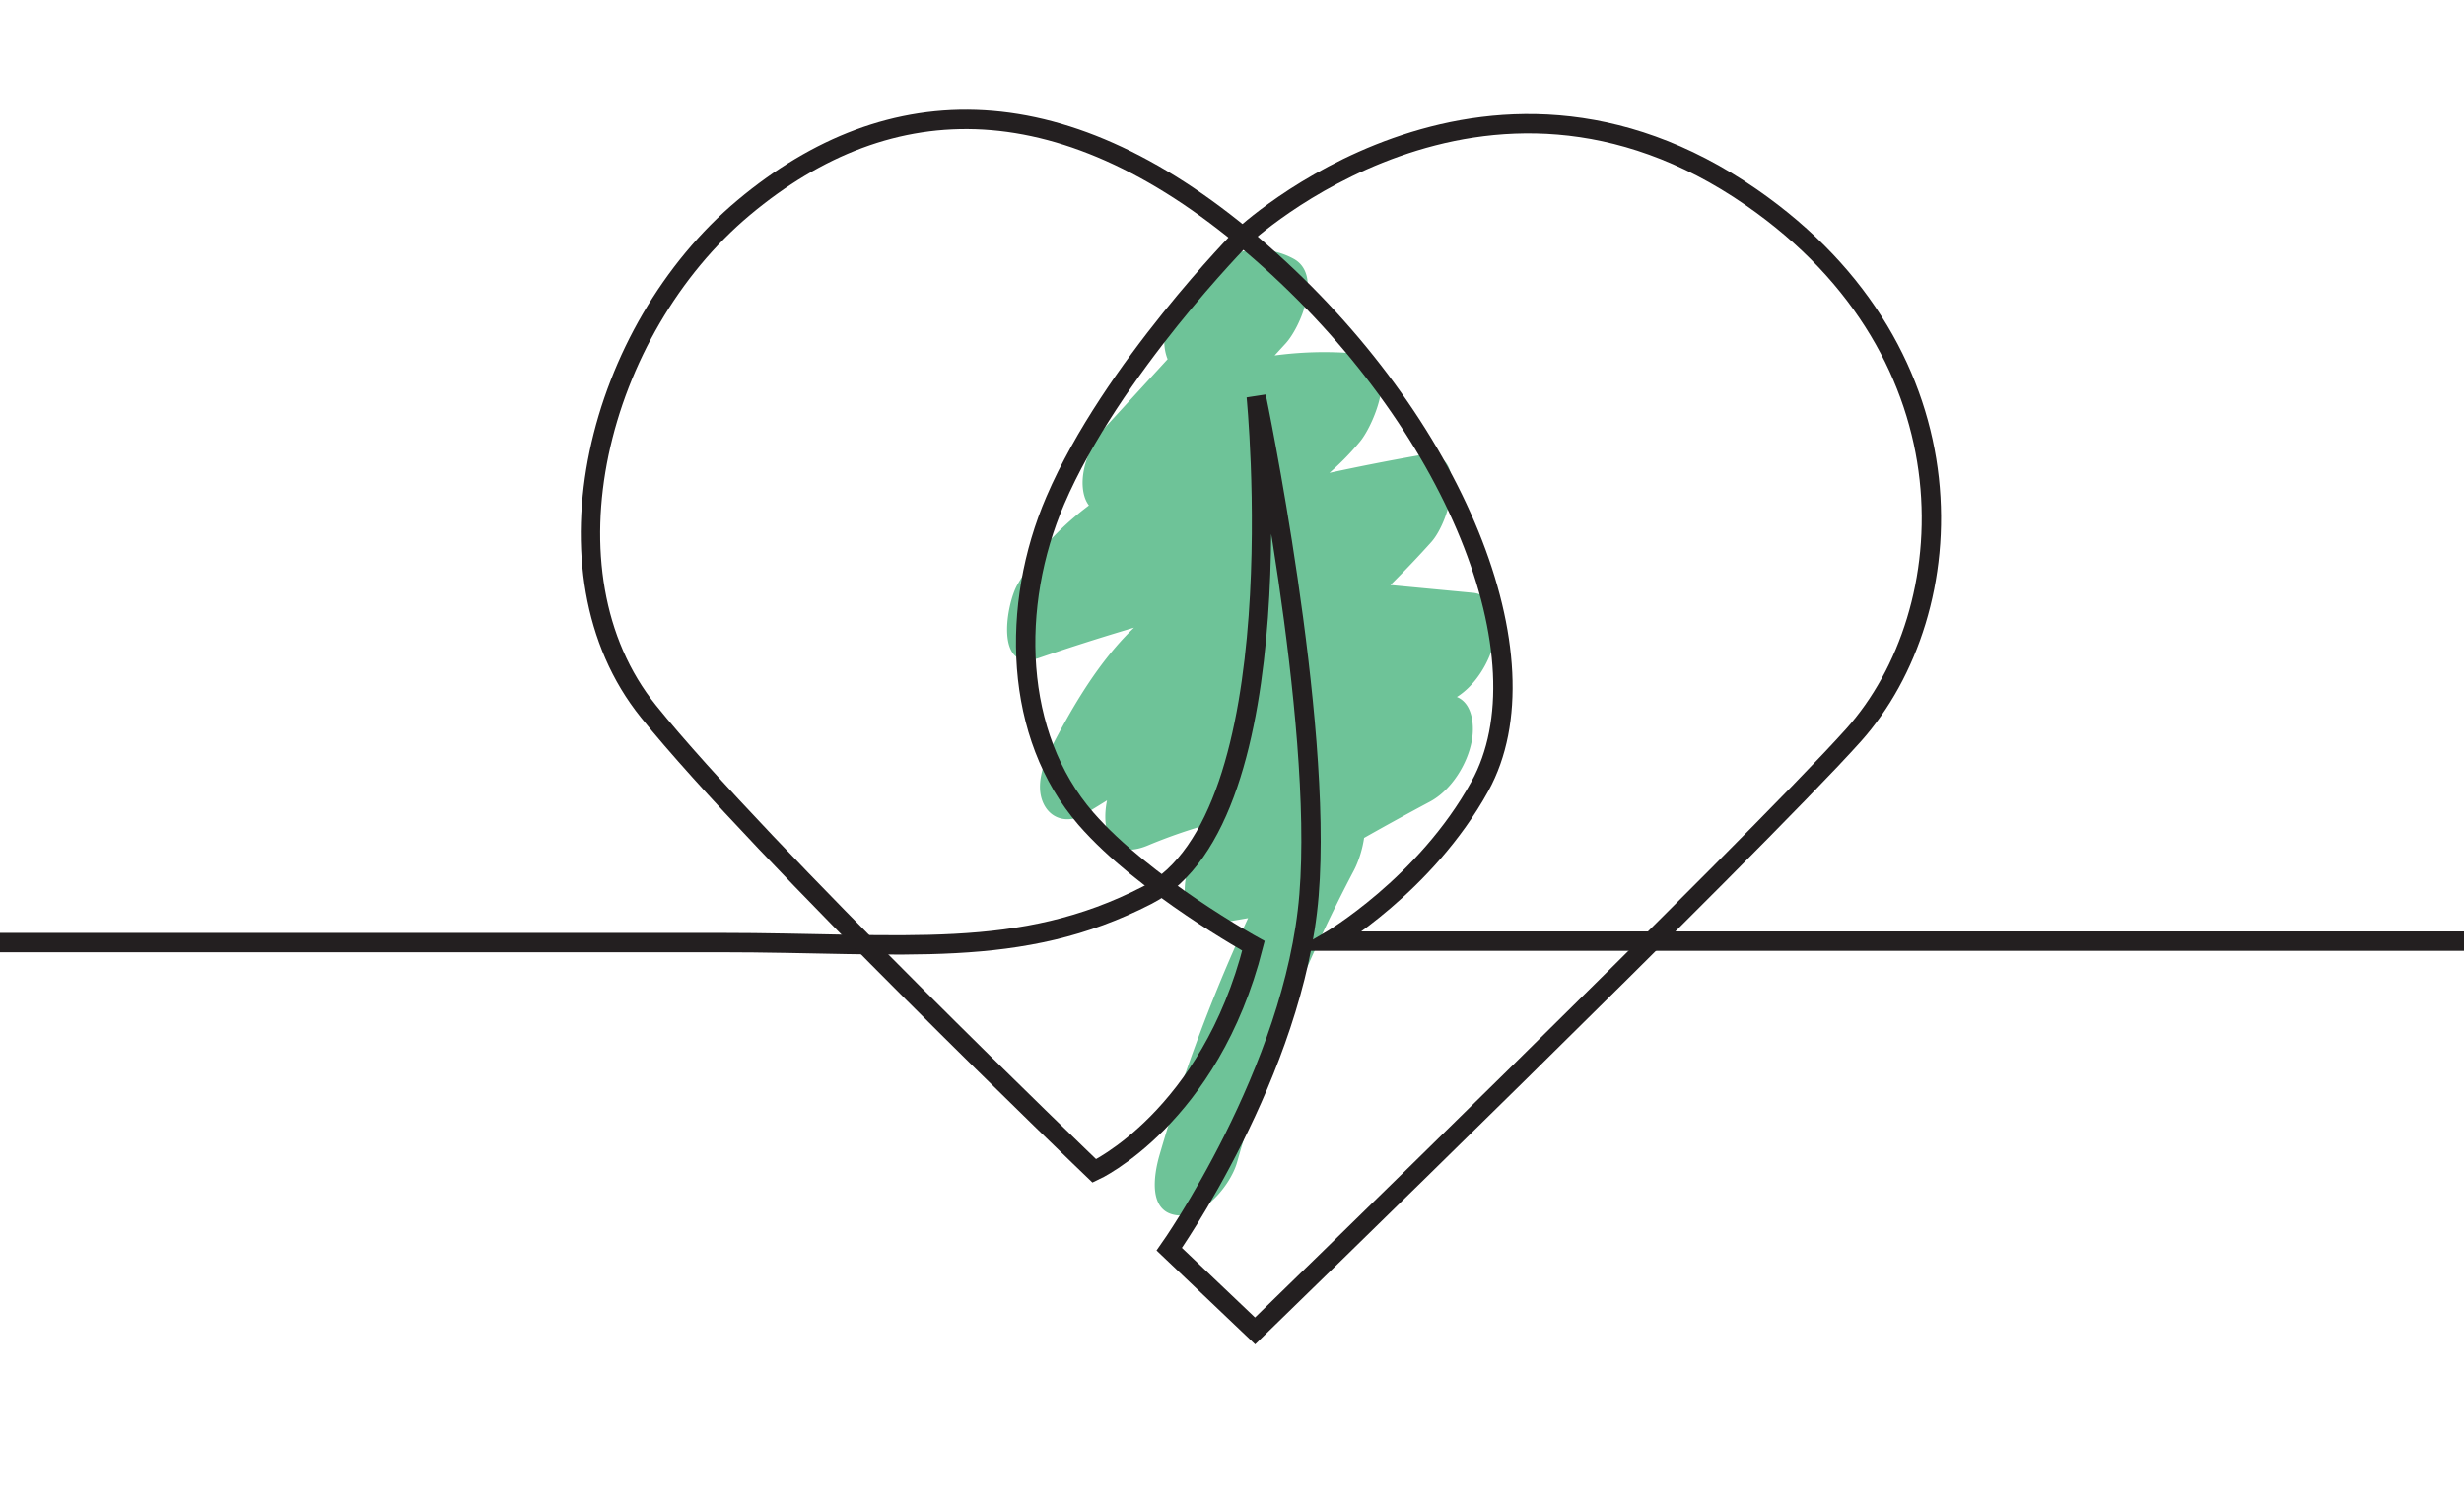
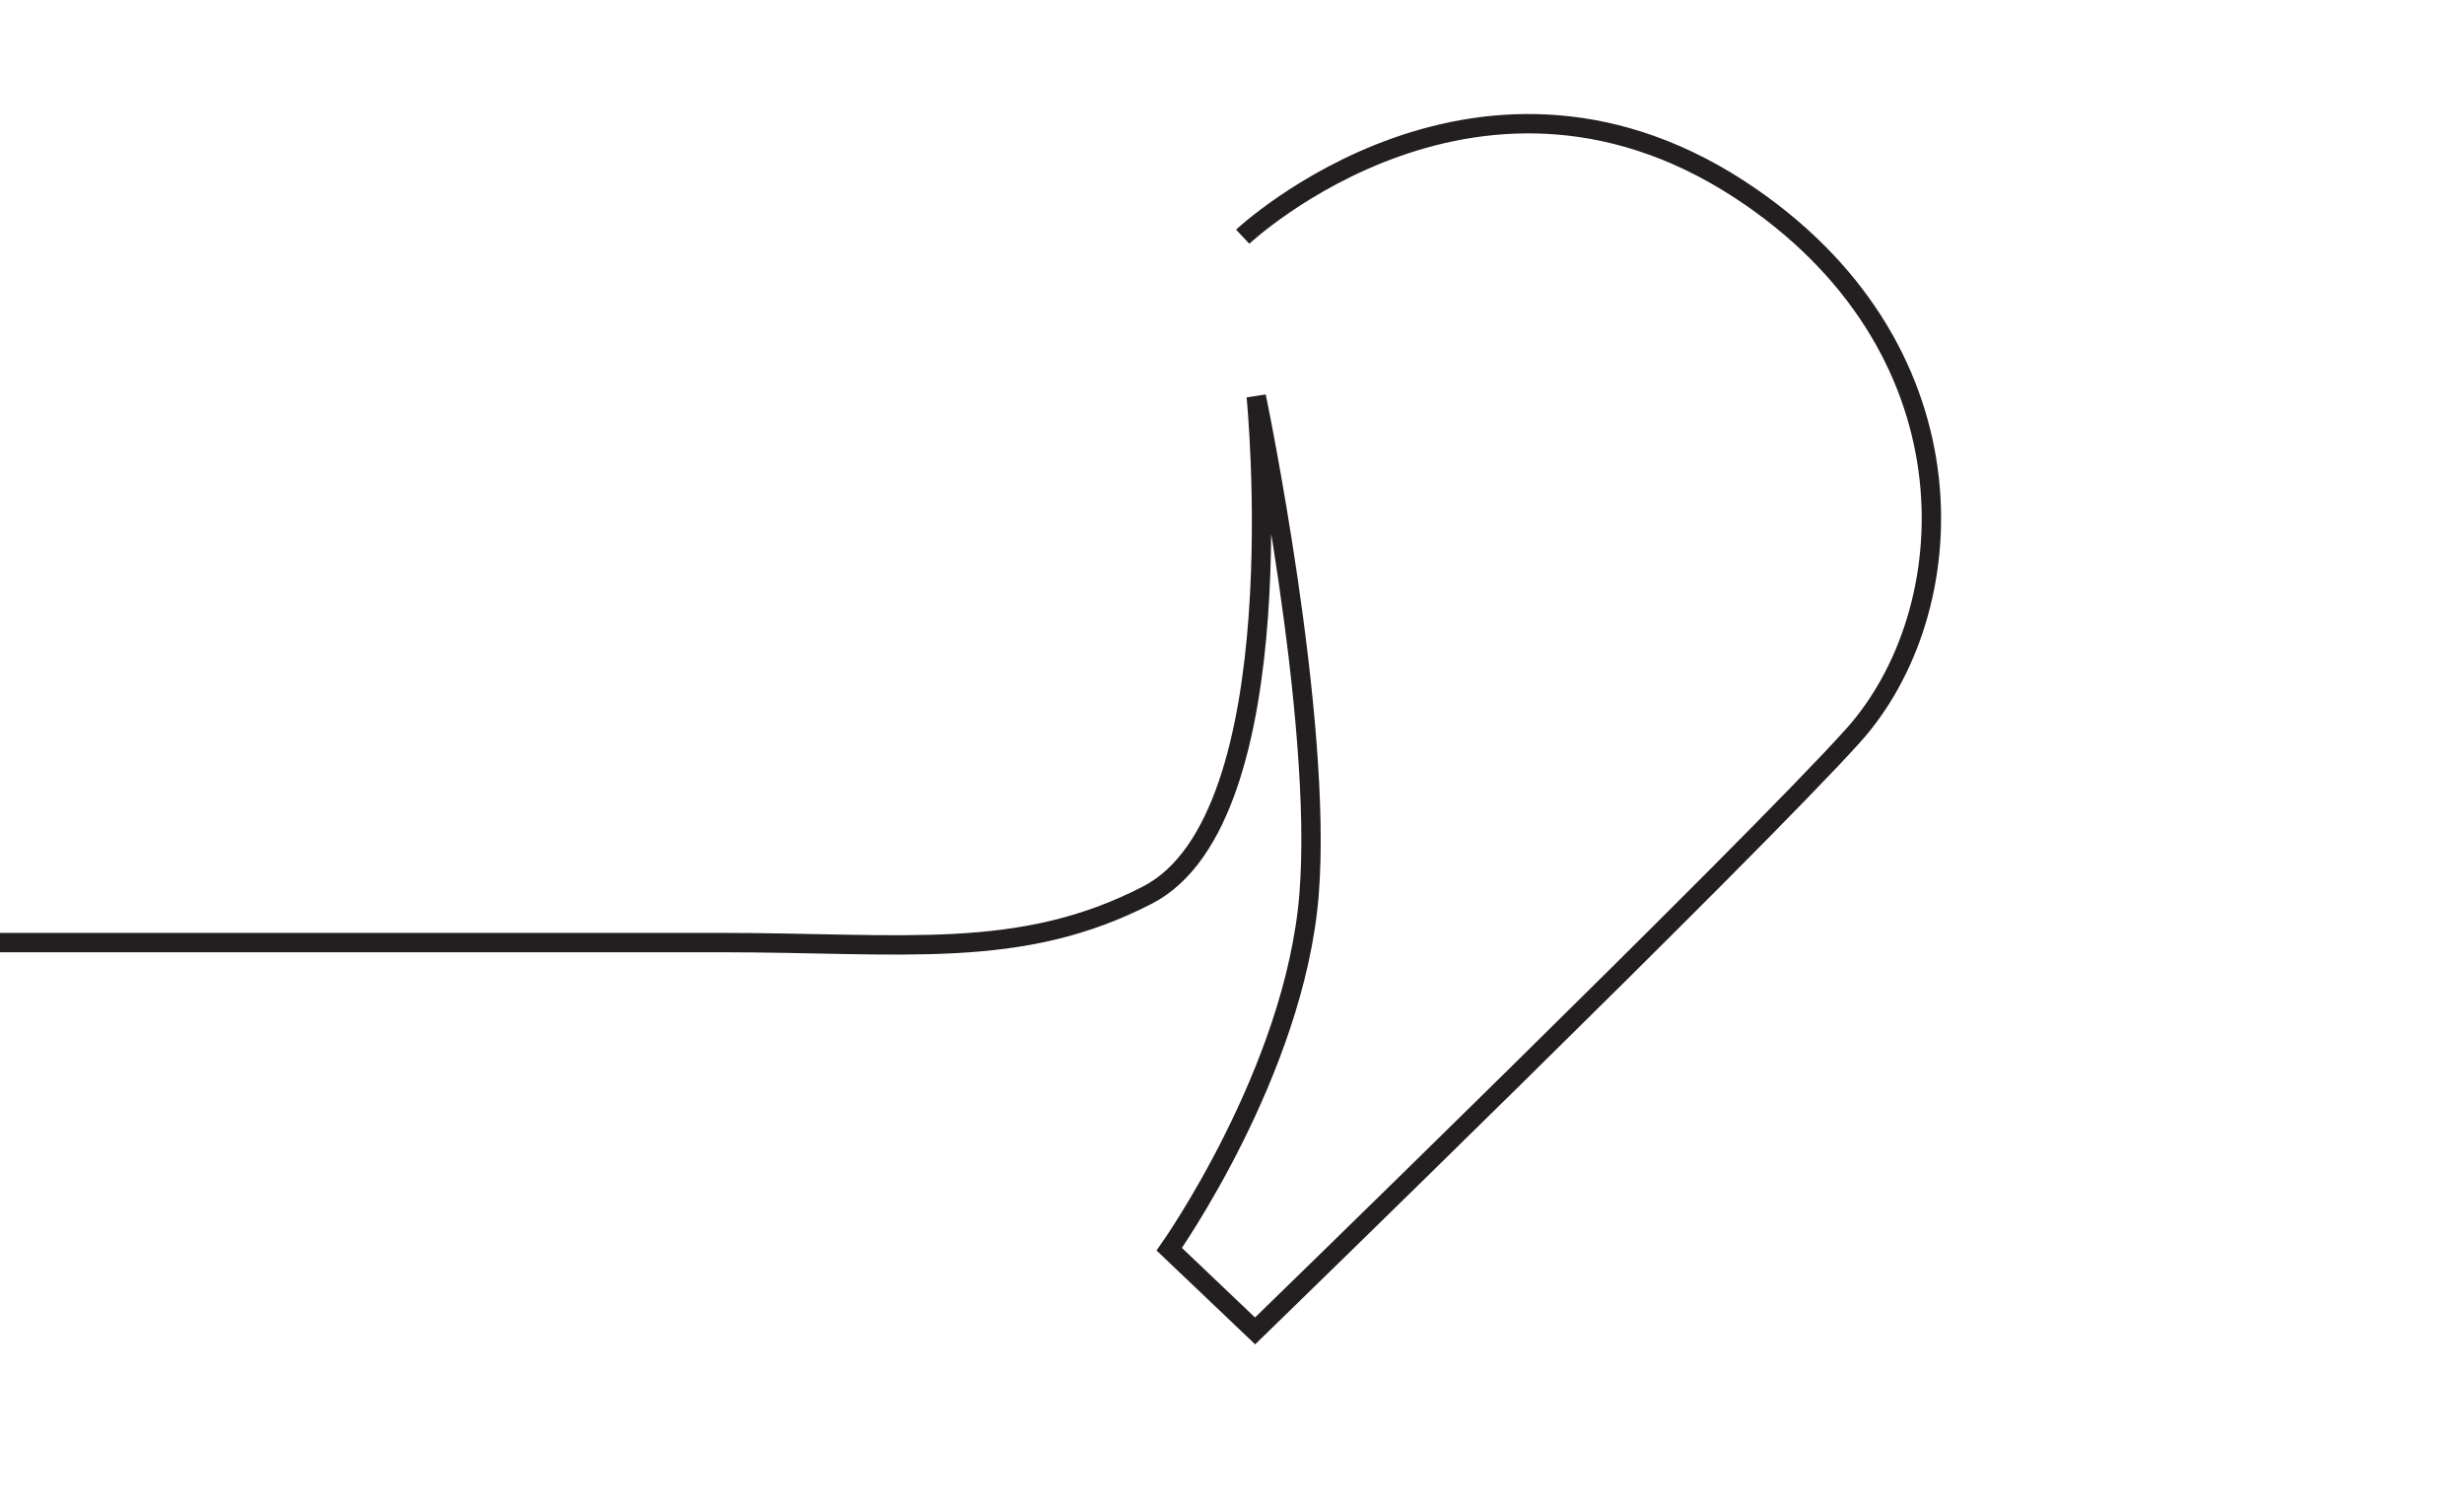
<svg xmlns="http://www.w3.org/2000/svg" id="Layer_1" data-name="Layer 1" viewBox="0 0 509 312.37">
  <defs>
    <style>.cls-1{fill:#6ec398;}.cls-2,.cls-3{fill:none;}.cls-2{stroke:#231f20;stroke-miterlimit:10;stroke-width:4px;}</style>
  </defs>
  <title>heart</title>
-   <path class="cls-1" d="M252.82,75c0.31-.3,1.62.16,2.45,0.62l1.67-17.51L228.87,88.74c-3,3.32-5.49,9.54-4.12,14.1,1.2,4,5.54,5,8.94,2.88a61.08,61.08,0,0,1,39-9.23l-0.3-18.12a26.09,26.09,0,0,1-4.54,4.35,57.63,57.63,0,0,1-7.51,4.4c-5.67,2.9-11.62,5.22-17.44,7.79-13.09,5.77-24.68,13.53-32,26.16-2.25,3.87-4.83,18.32,4.42,15.15a496.57,496.57,0,0,1,74.31-19.14L287.1,99.15c-17.72,19.78-40,34.69-62.55,48.44l6.74,14.21c4.61-8.83,8.44-18.41,19.42-19.69,7.19-.84,15.13.89,22.29,1.58l23.35,2.24,4.17-22c-11.7,6.1-25.19,7.05-37.49,11.52-13.25,4.82-24.76,12.73-31.8,25.22-3.65,6.46-3.49,18.57,6.74,14.21a109.55,109.55,0,0,1,53.6-7.82l4.17-22q-21.18,11.31-41.44,24.18c-4.74,3-8.44,8.36-8.81,14.07-0.29,4.53,1.62,8.61,6.84,7.71l19.31-3.32-4.42-15.15a343.64,343.64,0,0,0-27,66.47c-1.14,4-2.38,11.63,3.66,12.31,5.43,0.61,11-6.22,12.36-10.81a311.49,311.49,0,0,1,24.15-60.38c2.6-4.91,4.91-16.76-4.42-15.15l-19.31,3.32-2,21.78q20.26-12.87,41.44-24.18c4.44-2.37,7.8-7.79,8.68-12.67,0.64-3.53,0-8.87-4.51-9.31-21.59-2.1-42.77,1.62-62.65,10.1l6.74,14.21c1.44-2.55,4-4.88,7.75-7a61.67,61.67,0,0,1,14-5.4c11.82-3.23,23.77-5.38,34.75-11.1,4.44-2.31,7.81-7.83,8.68-12.67,0.64-3.53,0-8.88-4.51-9.31L275.86,120c-8.32-.8-17.1-2.18-25.26.39-15.7,4.95-25.24,20-32.44,33.82-1.83,3.5-3.75,8.51-1.74,12.33,1.71,3.25,5.34,3.8,8.48,1.88,26-15.89,51.05-33.33,71.5-56.15,4-4.47,8.07-19.8-2.51-17.93a496.57,496.57,0,0,0-74.31,19.14L224,128.65q1.23-2,0-.31,0.7-1,1.47-1.88,1.44-1.6.26-.36,0.64-.62,1.31-1.2a33,33,0,0,1,6.06-4.21,156,156,0,0,1,16-7.47C261.38,108,273,102,281.69,91.49c3-3.65,8.59-17.28-.3-18.12a76.57,76.57,0,0,0-48,11.51l4.83,17,28.07-30.61c3.11-3.39,7.68-14.23,1.67-17.51-6.81-3.71-14.66-1.54-20,3.68-4.06,3.93-8.07,10.41-6.29,16.33,1.64,5.46,7.85,4.55,11.25,1.26h0Z" transform="translate(-0.73 -0.3)" />
  <path class="cls-2" d="M0.73,195H149.41c38.15,0,62,3.78,88.35-9.81,31.1-16,22.48-103,22.48-103s13.87,66.5,10.9,103-28.87,73.15-28.87,73.15L260,275.22S363,175.15,383.61,152.16c22.88-25.57,25.89-78.57-21.1-111.1C307,2.61,257.44,49.19,257.44,49.19" transform="translate(-0.73 -0.3)" />
-   <path class="cls-2" d="M257.44,49.19s-27.08,27.42-38.71,54.48c-9.33,21.7-8.6,48.54,6.32,65.74,12,13.78,34.61,26.26,34.61,26.26-9,35.5-32.86,46.5-32.86,46.5s-68.91-66.1-92.12-94.93S124.14,68.48,154.38,43.17s66.51-26,106.74,9.14,59.8,84.11,45.33,110.39c-11.28,20.48-31.07,32-31.07,32H509.73" transform="translate(-0.73 -0.3)" />
  <rect class="cls-3" width="509" height="312.37" />
</svg>